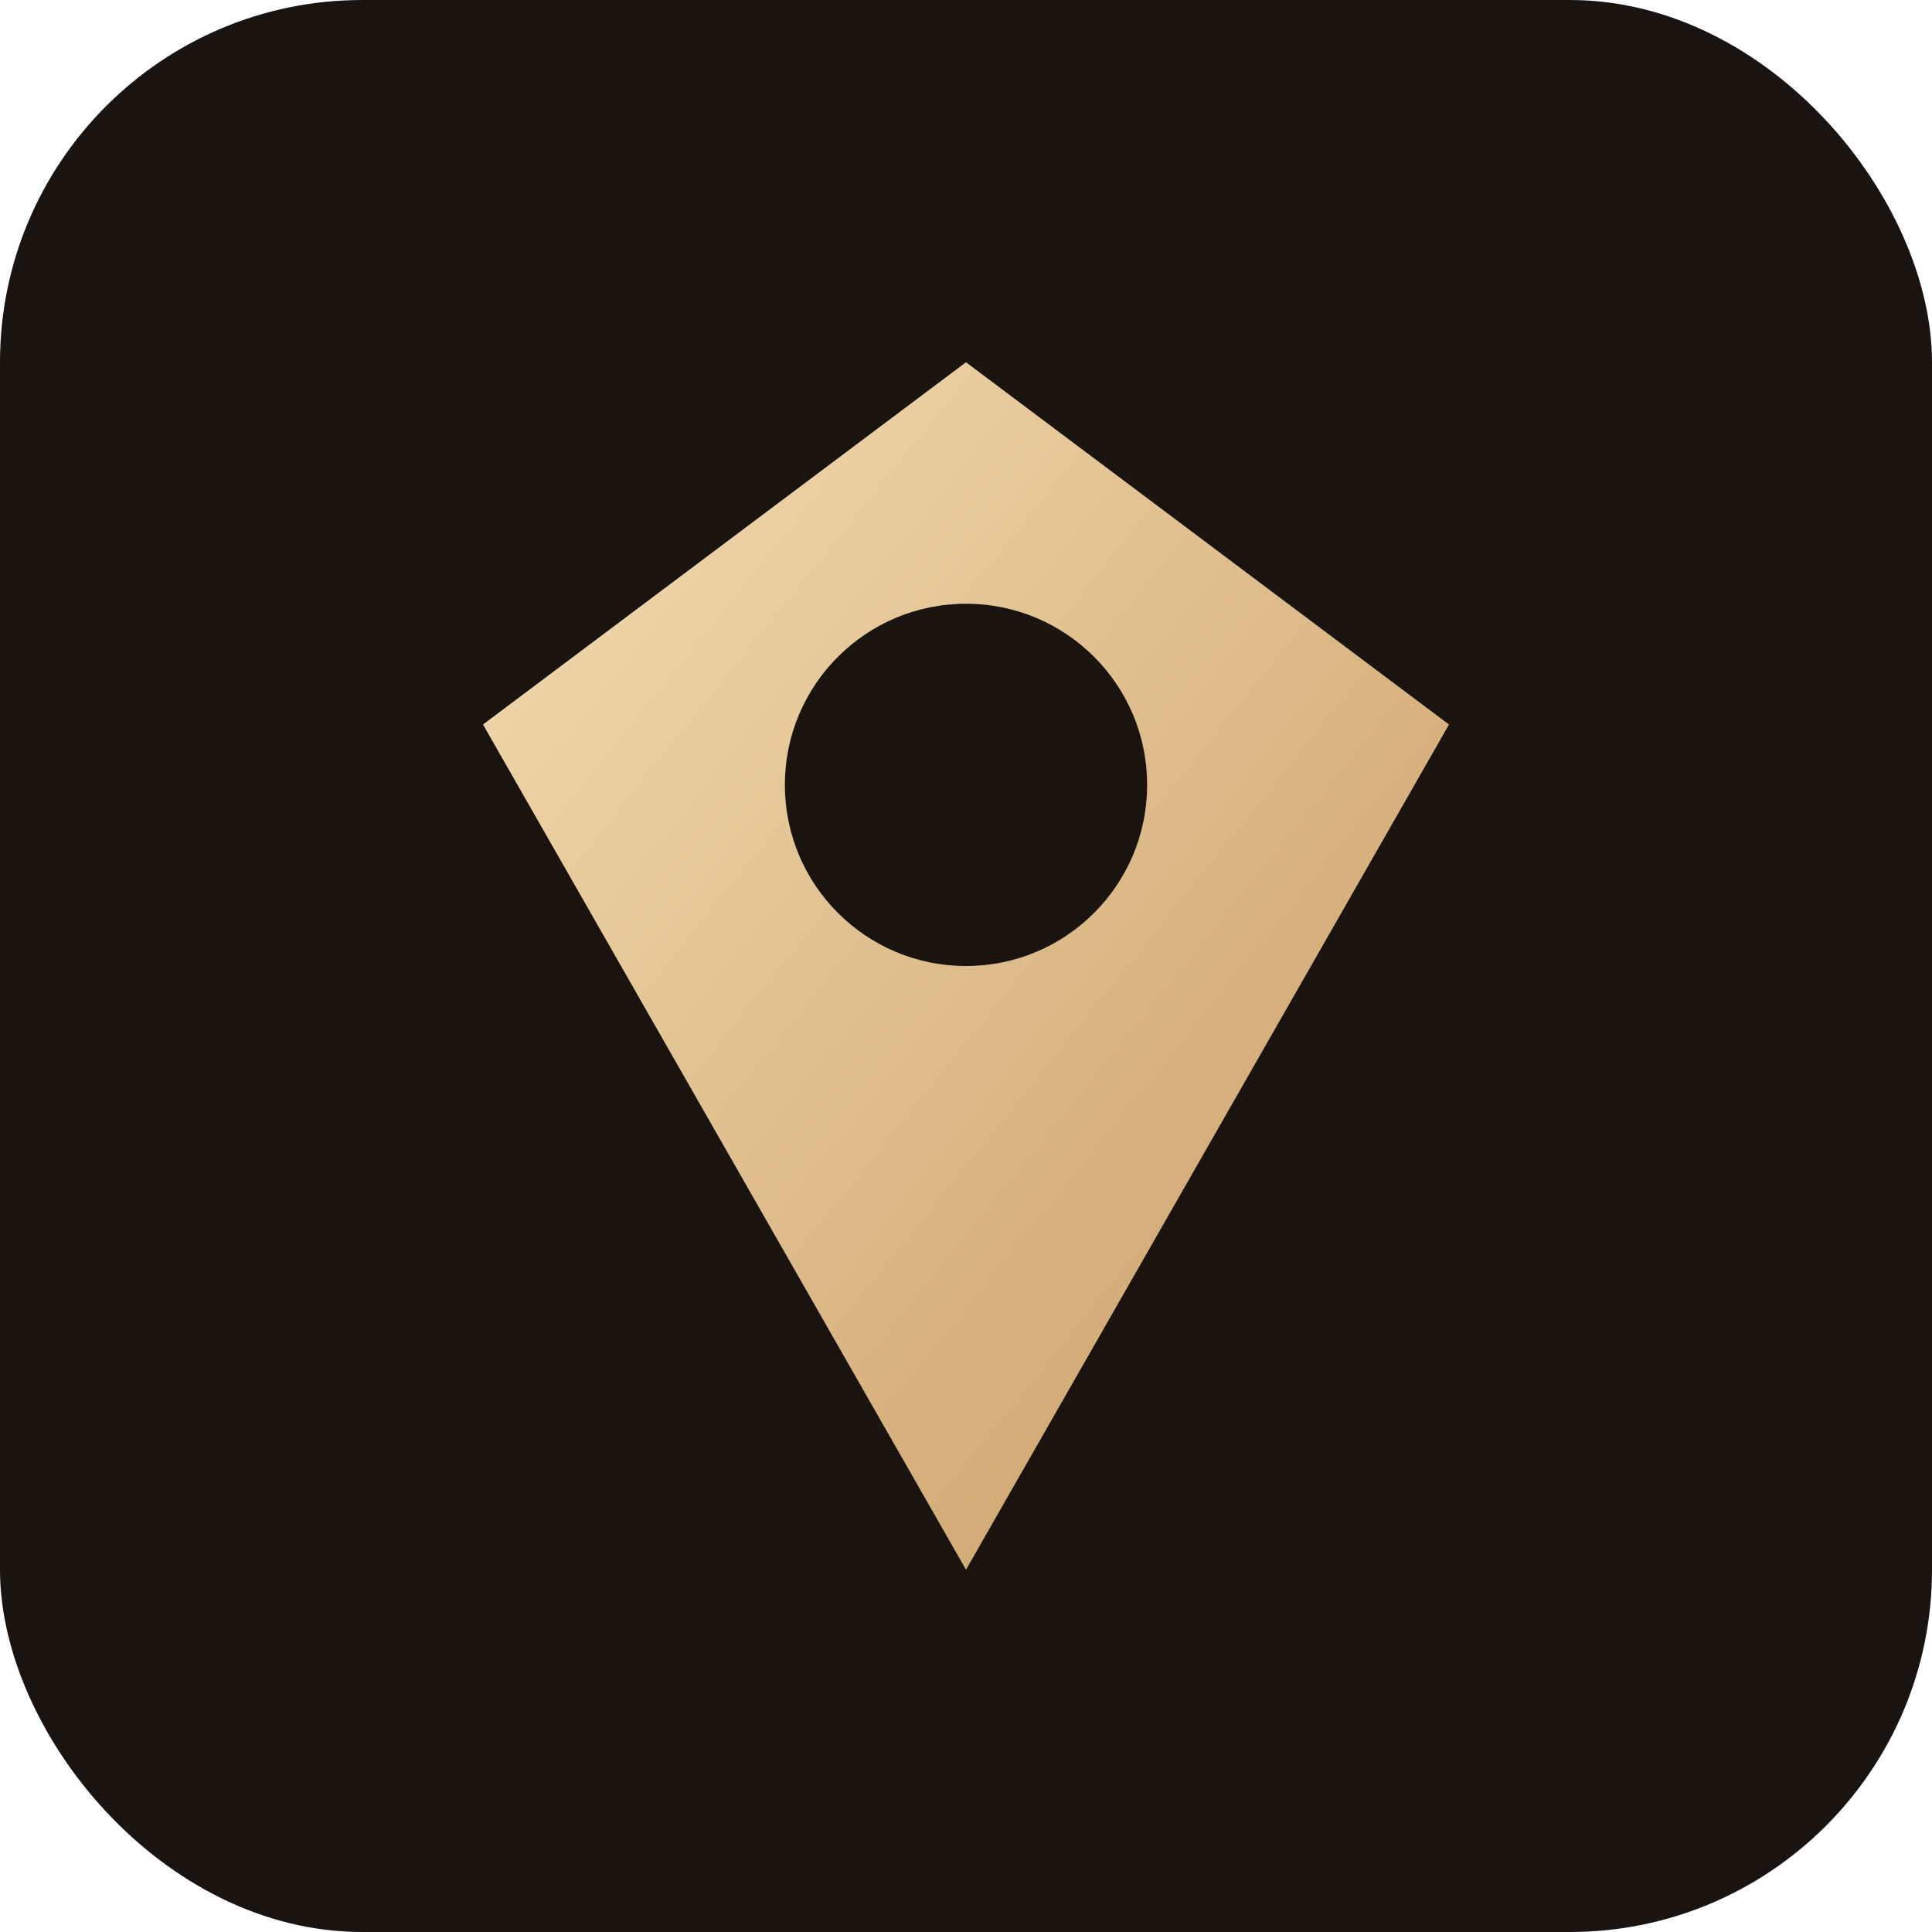
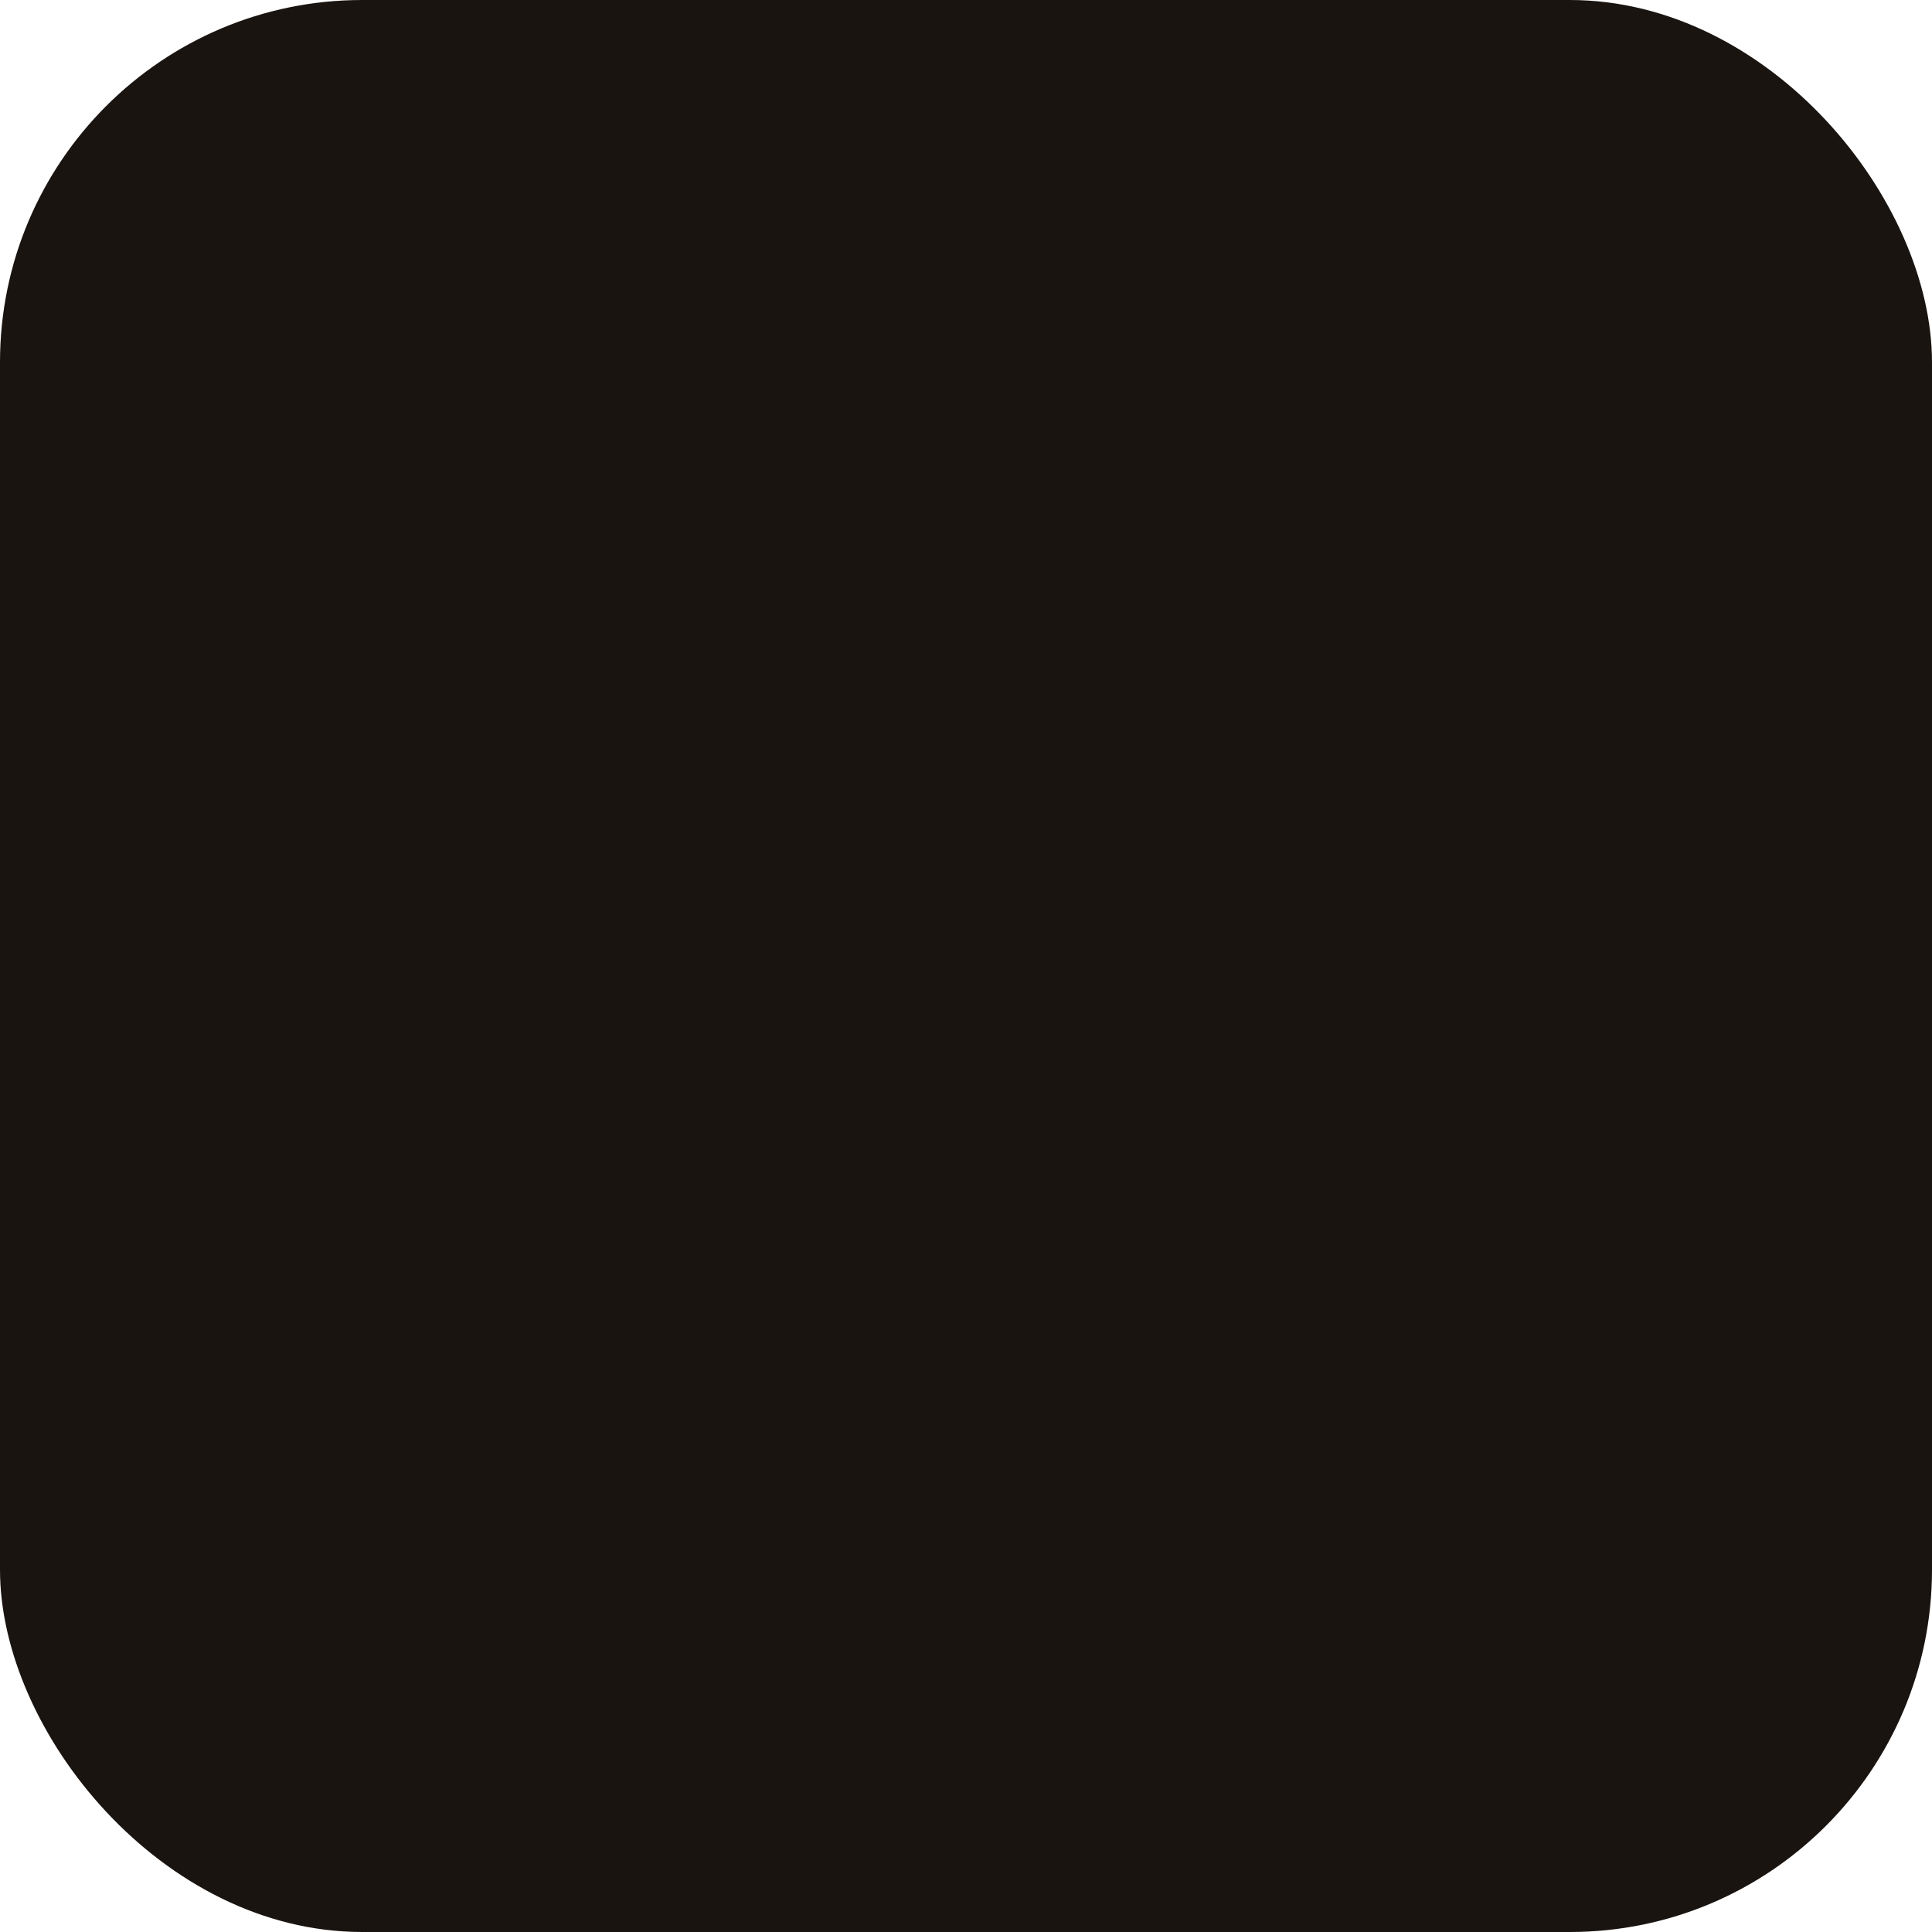
<svg xmlns="http://www.w3.org/2000/svg" viewBox="0 0 512 512">
  <defs>
    <linearGradient id="grad" x1="0%" y1="0%" x2="100%" y2="100%">
      <stop offset="0%" stop-color="#f5deb3" />
      <stop offset="100%" stop-color="#c79a63" />
    </linearGradient>
  </defs>
  <rect width="512" height="512" rx="96" fill="#1a1410" />
-   <path d="M256 96l128 96-128 224-128-224z" fill="url(#grad)" />
  <circle cx="256" cy="208" r="48" fill="#1a1410" />
</svg>